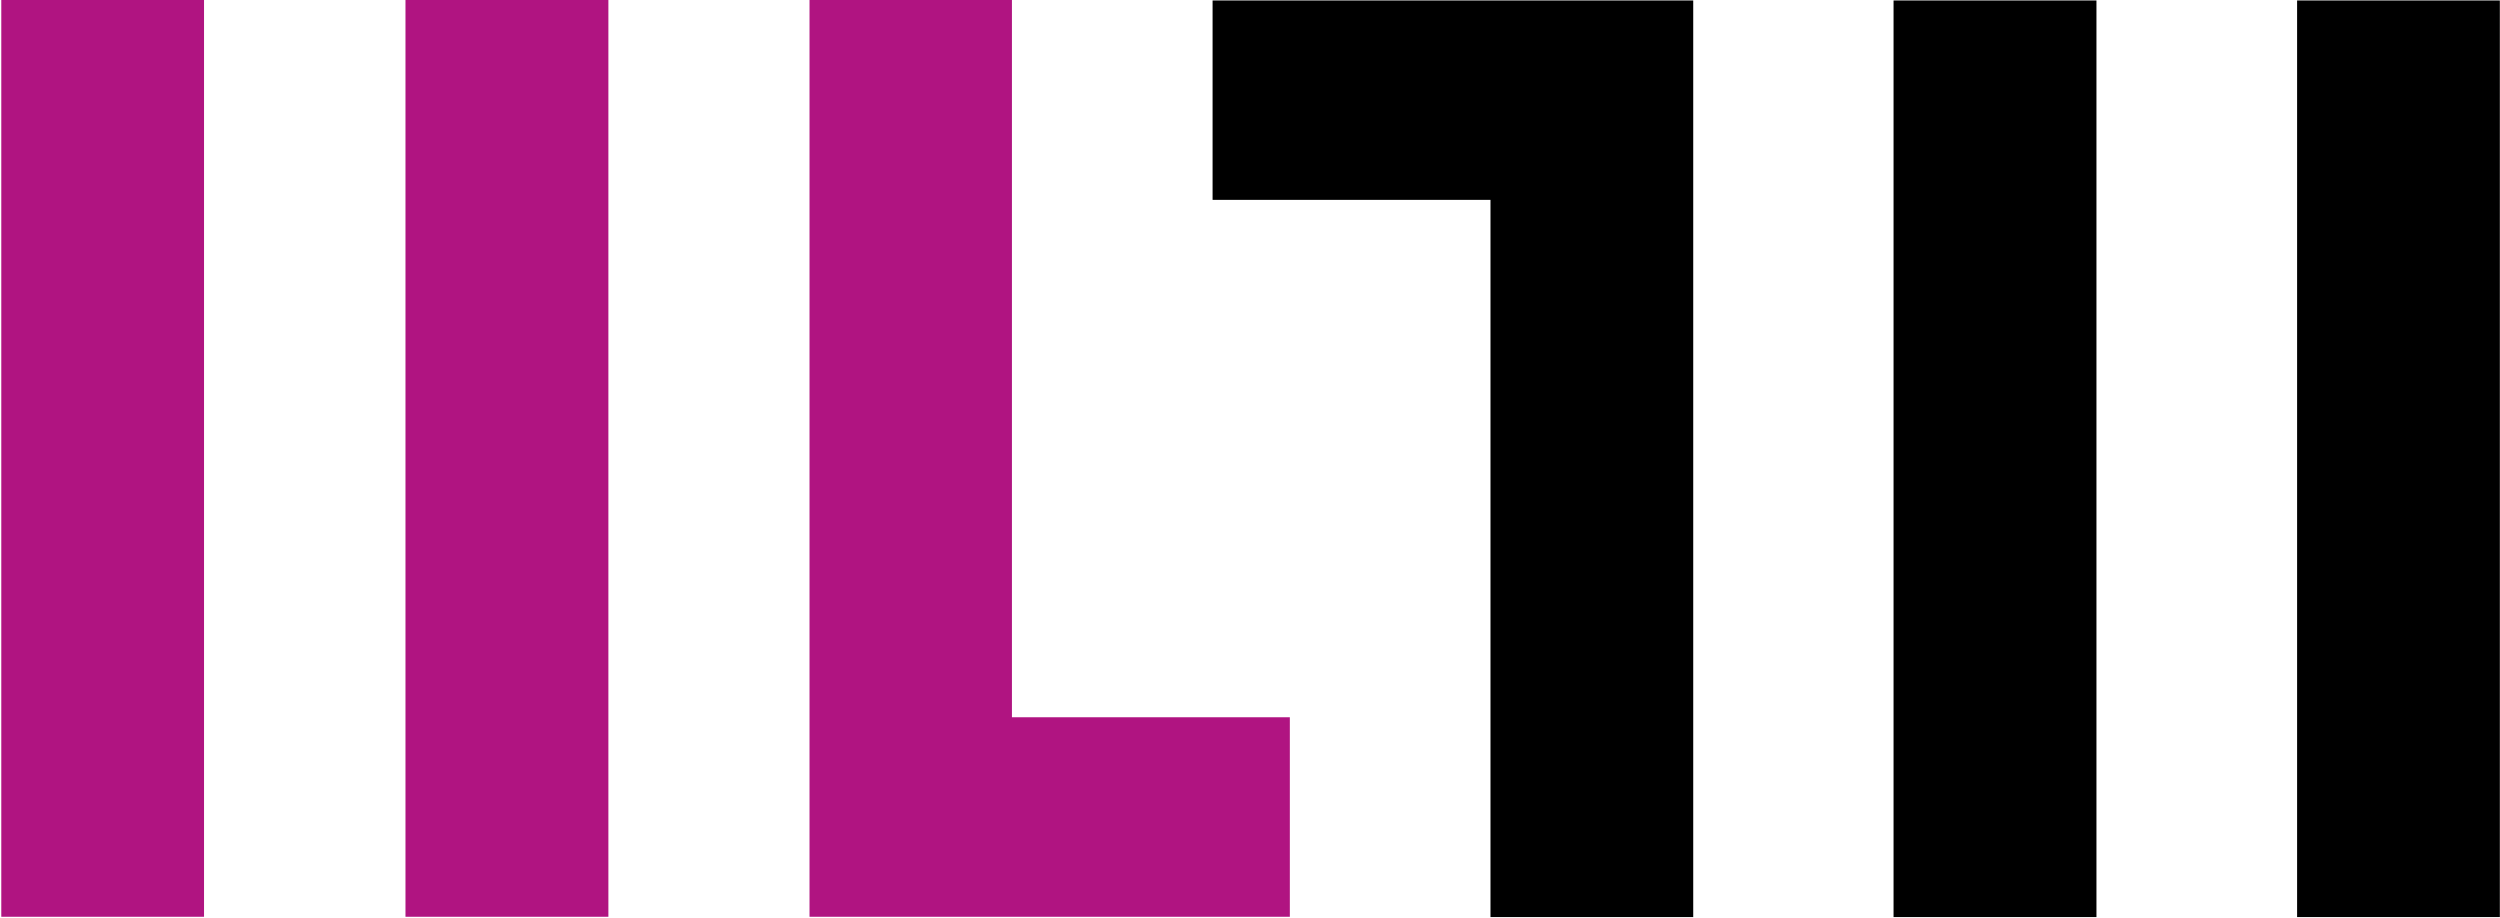
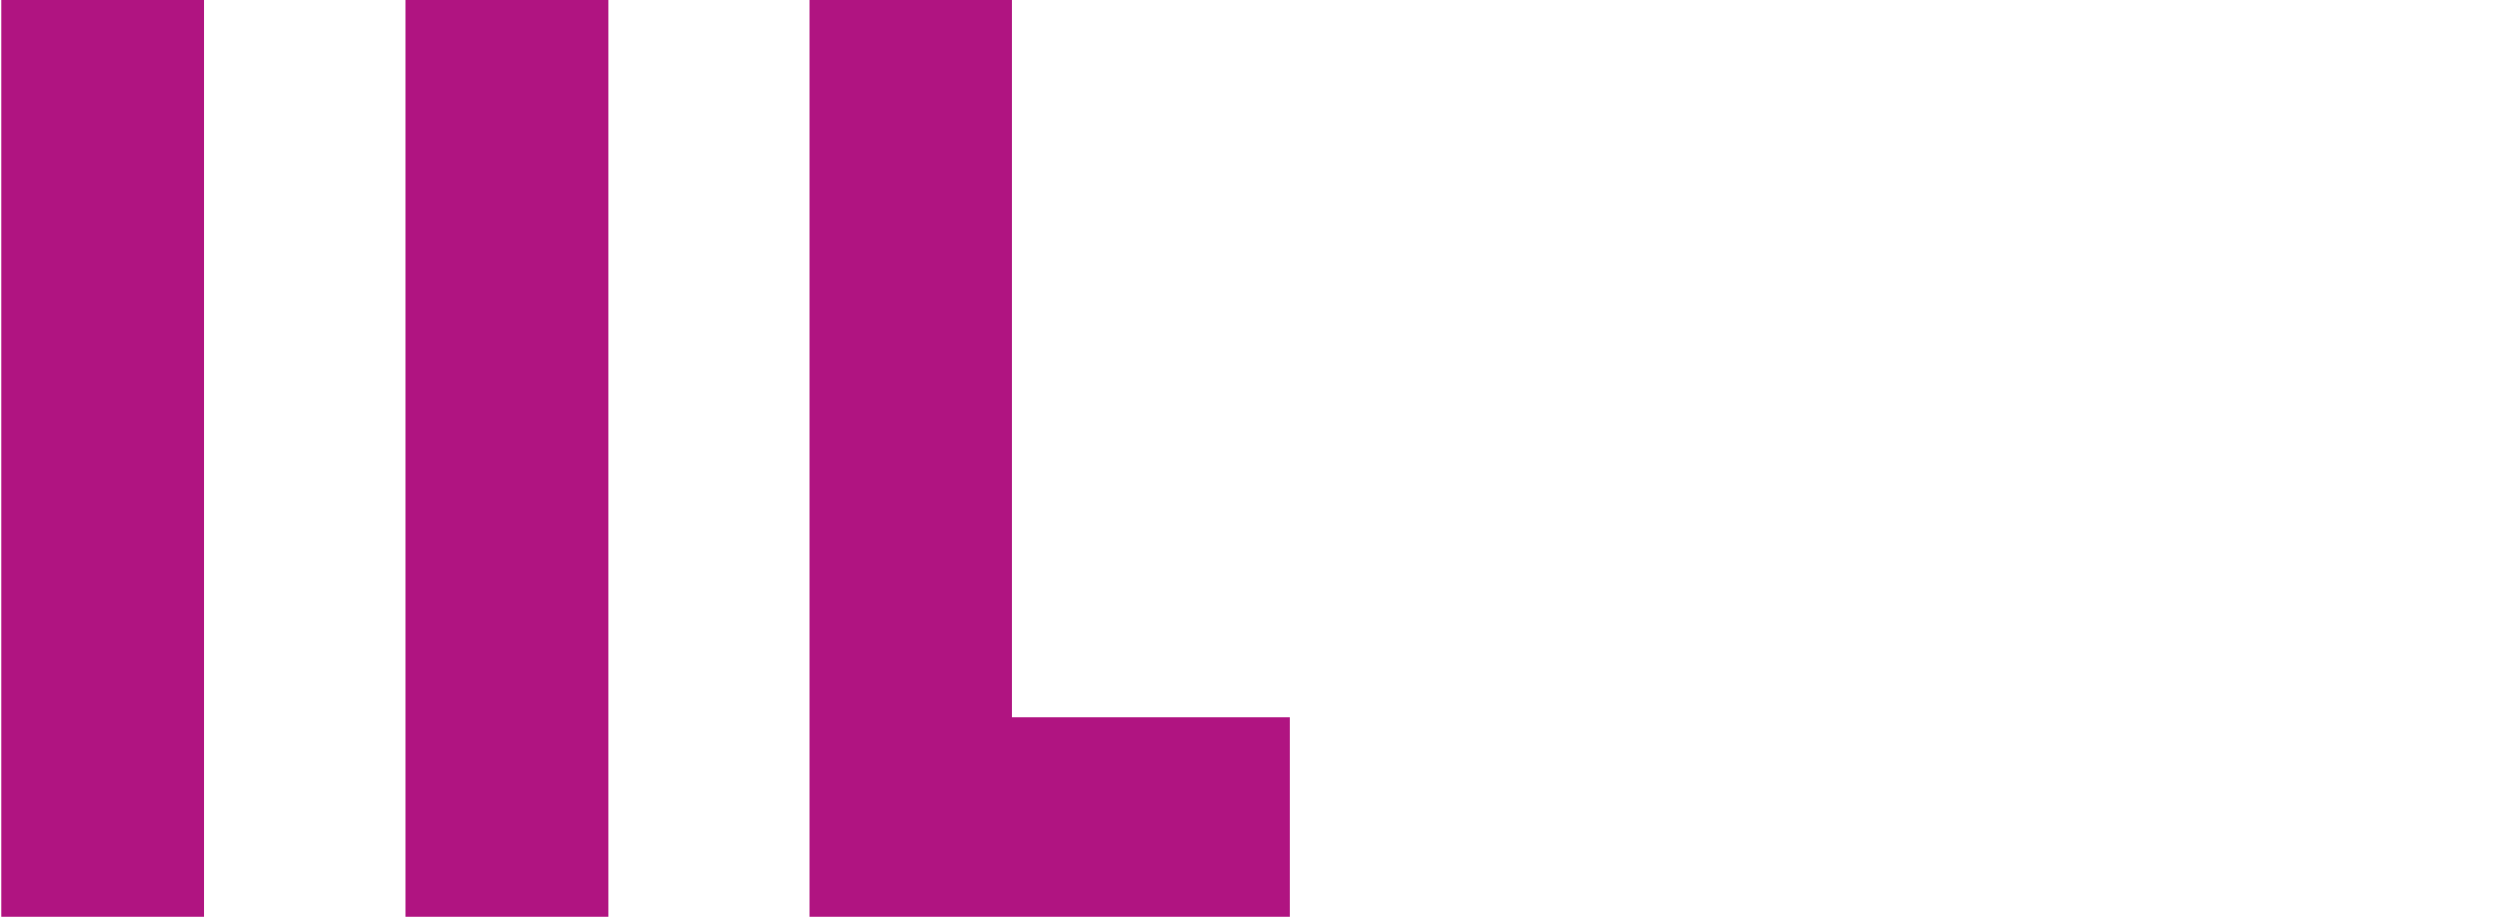
<svg xmlns="http://www.w3.org/2000/svg" version="1.2" viewBox="0 0 1550 569" width="1550" height="569">
  <style>.a{fill:#b01481}</style>
-   <path fill-rule="evenodd" d="m1424.2 0.3v568.3h125.7v-568.3zm-250.2 0v568.3h125.8v-568.3zm-422.2 0v123.6h172.3v444.7h125.7v-568.3z" />
  <path fill-rule="evenodd" class="a" d="m501.9 568.4v-568.4h125.5v444.7h172.3v123.7zm-375.4-568.4v568.4h-125.7v-568.4zm250.7 0v568.4h-125.8v-568.4z" />
</svg>